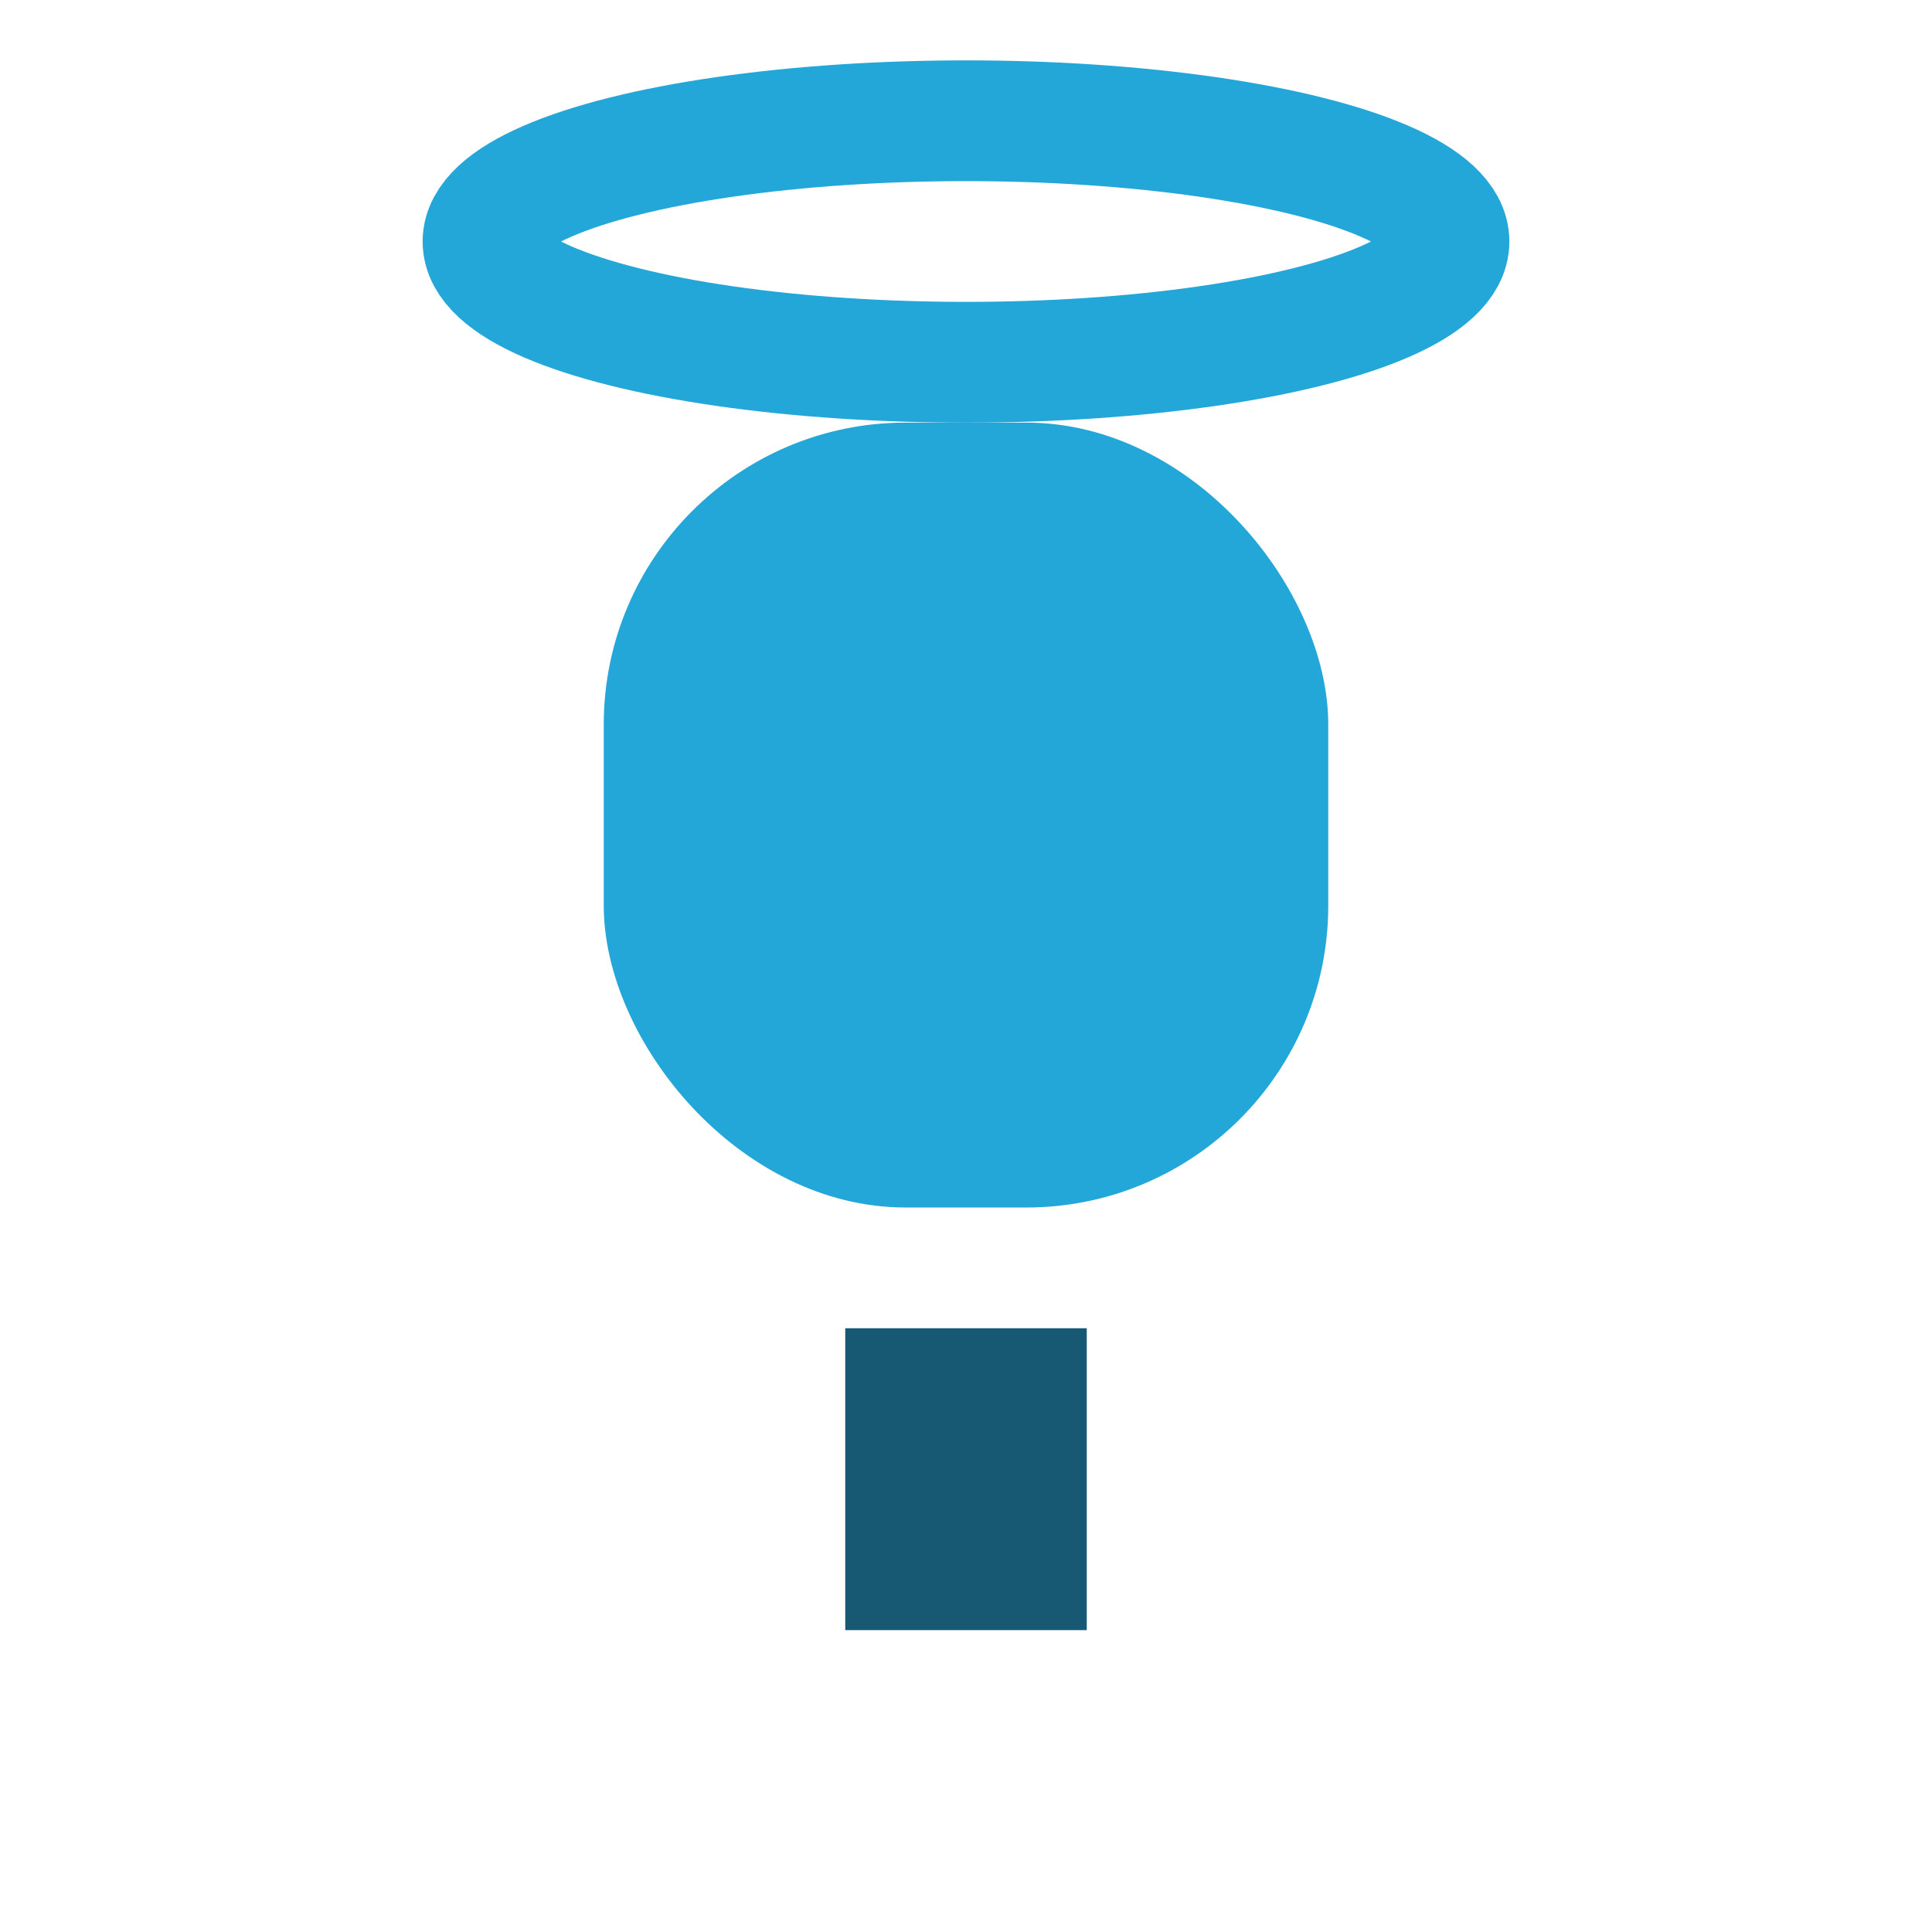
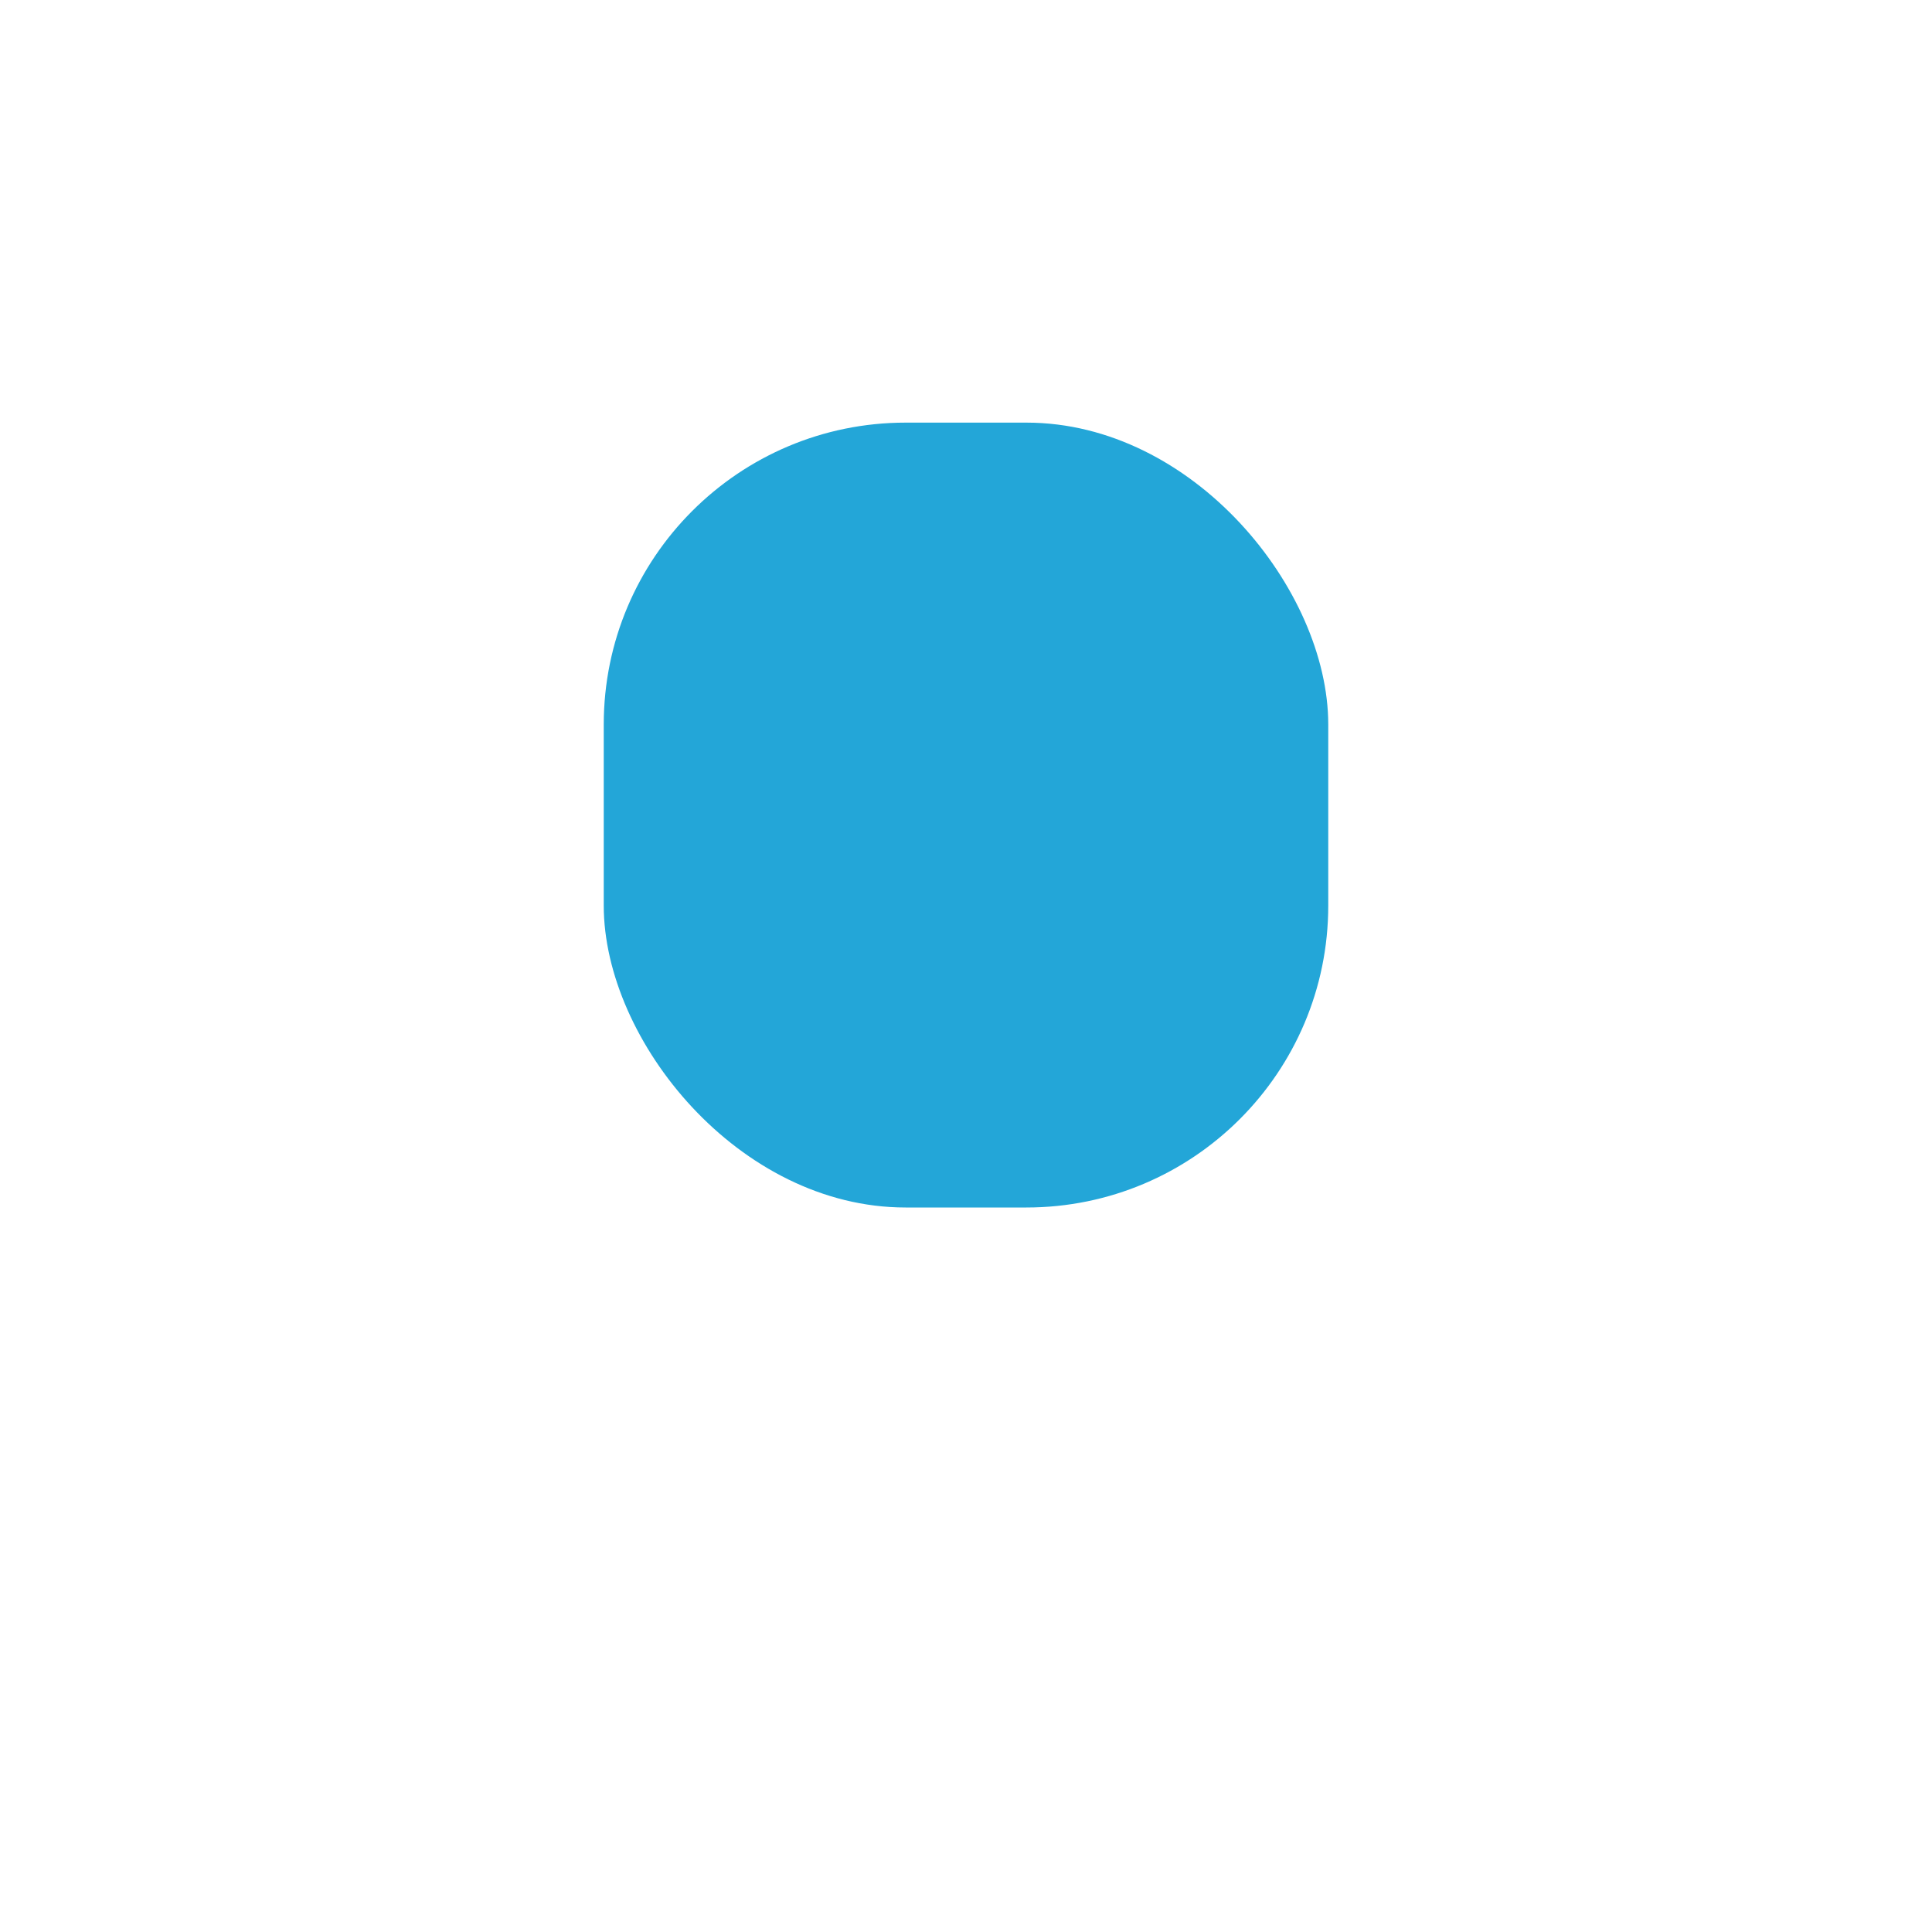
<svg xmlns="http://www.w3.org/2000/svg" width="32" height="32" viewBox="0 0 32 32">
  <rect x="10" y="7" width="12" height="13" rx="5" fill="#23A6D8" />
-   <rect x="14" y="22" width="4" height="5" fill="#175873" />
-   <ellipse cx="16" cy="4" rx="8" ry="2" fill="none" stroke="#23A6D8" stroke-width="2" />
</svg>